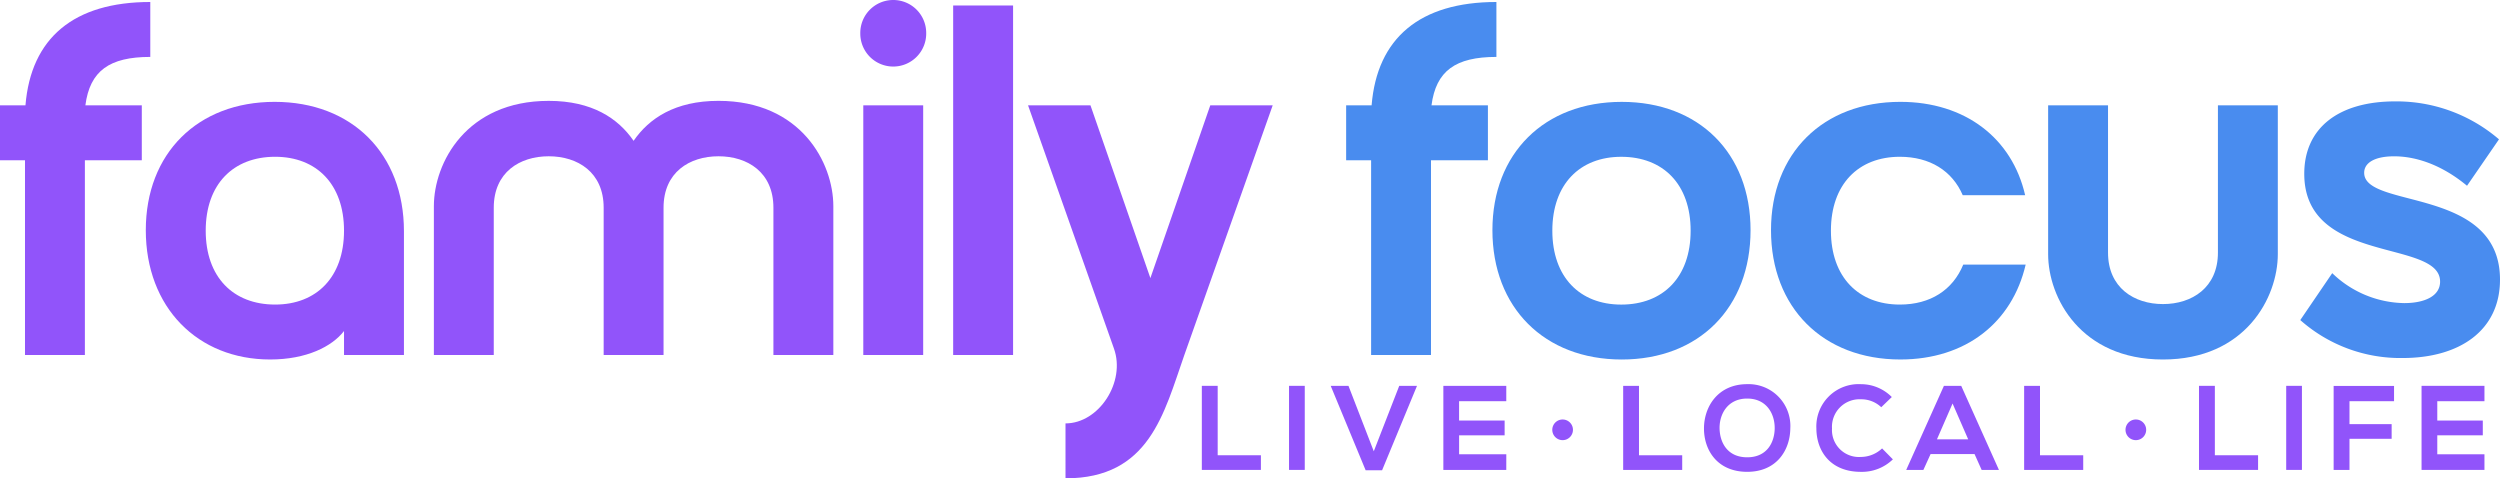
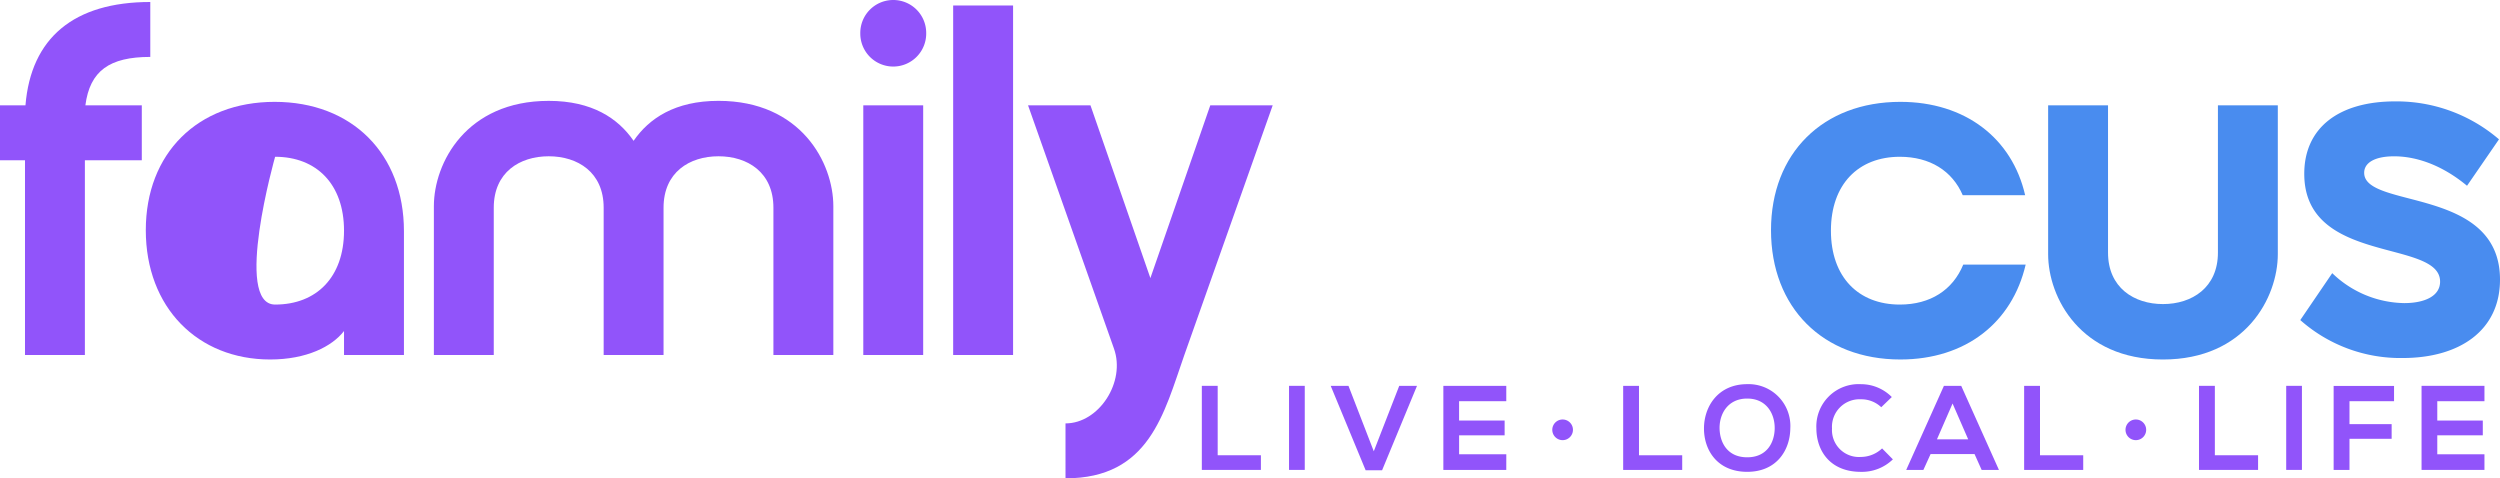
<svg xmlns="http://www.w3.org/2000/svg" width="404.918" height="77.472" viewBox="0 0 404.918 77.472">
  <defs>
    <clipPath id="a">
      <rect width="404.918" height="77.472" transform="translate(0 0)" fill="none" />
    </clipPath>
  </defs>
  <g transform="translate(0 0)">
    <g clip-path="url(#a)">
      <path d="M24.342,9.219c-6.632,0-9.785,2.264-10.513,7.844h9.138v8.9H13.748V57.5h-9.7V25.959H0v-8.9H4.125C5.014,6.146,11.969.323,24.342.323Z" fill="#9154fa" />
-       <path d="M65.425,37.442V57.5H55.72V53.616c-1.941,2.507-6.065,4.609-11.968,4.609-11.727,0-20.137-8.411-20.137-20.945,0-12.454,8.41-20.783,20.864-20.783,12.535,0,20.946,8.41,20.946,20.945M44.56,25.392c-6.793,0-11.241,4.448-11.241,11.969S37.767,49.329,44.56,49.329c6.712,0,11.16-4.447,11.16-11.968S51.272,25.392,44.56,25.392" fill="#9154fa" />
+       <path d="M65.425,37.442V57.5H55.72V53.616c-1.941,2.507-6.065,4.609-11.968,4.609-11.727,0-20.137-8.411-20.137-20.945,0-12.454,8.41-20.783,20.864-20.783,12.535,0,20.946,8.41,20.946,20.945M44.56,25.392S37.767,49.329,44.56,49.329c6.712,0,11.16-4.447,11.16-11.968S51.272,25.392,44.56,25.392" fill="#9154fa" />
      <path d="M102.625,22.806c2.507-3.64,6.712-6.471,13.748-6.471,13.343,0,18.6,10.028,18.6,17.063V57.5h-9.705V33.642c0-5.743-4.2-8.33-8.895-8.33s-8.9,2.587-8.9,8.33V57.5h-9.7V33.642c0-5.743-4.205-8.33-8.9-8.33s-8.9,2.587-8.9,8.33V57.5h-9.7V33.4c0-7.035,5.257-17.063,18.6-17.063,7.036,0,11.241,2.831,13.748,6.471" fill="#9154fa" />
      <path d="M144.677,0a5.332,5.332,0,0,1,5.337,5.337,5.338,5.338,0,1,1-10.674,0A5.332,5.332,0,0,1,144.677,0m-4.852,17.064h9.7V57.5h-9.7Z" fill="#9154fa" />
      <rect width="9.704" height="56.608" transform="translate(154.382 0.89)" fill="#9154fa" />
      <path d="M166.512,17.064H176.62l9.705,27.98,9.7-27.98h10.109L191.824,57.5c-3.316,9.461-5.661,19.974-19.247,19.974V68.577c5.419,0,9.785-6.711,7.844-12.13Z" fill="#9154fa" />
-       <path d="M242.369,9.219c-6.632,0-9.785,2.264-10.513,7.844h9.138v8.9h-9.219V57.5h-9.7V25.959h-4.044v-8.9h4.125C223.041,6.146,230,.323,242.369.323Z" fill="#498cef" />
-       <path d="M262.668,16.5c12.535,0,20.864,8.329,20.864,20.783,0,12.535-8.329,20.945-20.864,20.945s-20.945-8.41-20.945-20.945c0-12.454,8.411-20.783,20.945-20.783m-.081,32.833c6.793,0,11.241-4.448,11.241-11.969s-4.448-11.968-11.241-11.968c-6.712,0-11.16,4.447-11.16,11.968s4.448,11.969,11.16,11.969" fill="#498cef" />
      <path d="M307.712,49.33c4.933,0,8.572-2.345,10.27-6.47h10.109c-2.184,9.382-9.7,15.365-20.3,15.365-12.535,0-20.945-8.41-20.945-20.945,0-12.454,8.41-20.783,20.945-20.783,10.513,0,18.114,5.9,20.217,15.122H317.9c-1.7-3.962-5.338-6.226-10.19-6.226-6.712,0-11.16,4.447-11.16,11.968S301,49.33,307.712,49.33" fill="#498cef" />
      <path d="M331.731,41.163v-24.1h9.7V40.92c0,5.661,4.205,8.33,8.9,8.33s8.9-2.669,8.9-8.33V17.064h9.7v24.1c0,7.035-5.257,17.063-18.6,17.063s-18.6-10.028-18.6-17.063" fill="#498cef" />
      <path d="M404.918,45.287c0,8.248-6.55,12.7-15.77,12.7a24.426,24.426,0,0,1-16.578-6.146l5.176-7.6a17.132,17.132,0,0,0,11.645,4.852c3.316,0,5.823-1.131,5.823-3.477,0-6.955-22-2.668-22-17.467,0-7.441,5.58-11.727,14.718-11.727a25.468,25.468,0,0,1,16.821,6.146l-5.176,7.521c-4.285-3.558-8.491-4.771-11.806-4.771-3.154,0-4.852,1.052-4.852,2.669,0,5.9,22,2.183,22,17.306" fill="#498cef" />
      <path d="M197.225,62.493V73.736h7v2.373h-9.569V62.493Z" fill="#9154fa" />
      <rect width="2.548" height="13.616" transform="translate(208.78 62.493)" fill="#9154fa" />
      <path d="M223.854,76.167h-2.665l-5.66-13.674h2.879l4.1,10.6,4.124-10.6h2.878Z" fill="#9154fa" />
      <path d="M243.968,76.109H233.776V62.493h10.192v2.49h-7.644v3.132H243.7v2.392h-7.372V73.58h7.644Z" fill="#9154fa" />
      <path d="M265.463,62.493V73.736h7v2.373H262.9V62.493Z" fill="#9154fa" />
      <path d="M289.972,69.379c-.039,3.521-2.2,7.041-6.983,7.041s-7-3.443-7-7.021,2.3-7.178,7-7.178a6.768,6.768,0,0,1,6.983,7.158m-11.457.058c.058,2.237,1.264,4.63,4.474,4.63s4.415-2.412,4.454-4.65c.039-2.294-1.245-4.862-4.454-4.862s-4.532,2.587-4.474,4.882" fill="#9154fa" />
      <path d="M306.583,74.4a7.175,7.175,0,0,1-5.174,2.023c-5.057,0-7.2-3.481-7.216-7.021a6.854,6.854,0,0,1,7.216-7.178,7.02,7.02,0,0,1,5,2.082L304.7,65.956a4.676,4.676,0,0,0-3.288-1.284,4.463,4.463,0,0,0-4.687,4.727,4.364,4.364,0,0,0,4.687,4.609,5.016,5.016,0,0,0,3.424-1.38Z" fill="#9154fa" />
      <path d="M319.811,73.542h-7.118l-1.168,2.567h-2.781l6.108-13.616h2.8l6.108,13.616h-2.8Zm-3.559-8.189-2.528,5.8h5.056Z" fill="#9154fa" />
      <path d="M330.413,62.493V73.736h7v2.373h-9.569V62.493Z" fill="#9154fa" />
      <path d="M358.734,62.493V73.736h7v2.373h-9.569V62.493Z" fill="#9154fa" />
      <rect width="2.548" height="13.616" transform="translate(370.289 62.493)" fill="#9154fa" />
      <path d="M377.973,76.109v-13.6h9.783v2.47H380.54V68.7h6.828v2.374H380.54v5.037Z" fill="#9154fa" />
      <path d="M402.4,76.109H392.212V62.493H402.4v2.49H394.76v3.132h7.372v2.392H394.76V73.58H402.4Z" fill="#9154fa" />
      <path d="M254.766,69.617a1.673,1.673,0,1,1-1.673-1.673,1.673,1.673,0,0,1,1.673,1.673" fill="#9154fa" />
      <path d="M347.609,69.617a1.673,1.673,0,1,1-1.673-1.673,1.673,1.673,0,0,1,1.673,1.673" fill="#9154fa" />
    </g>
  </g>
</svg>